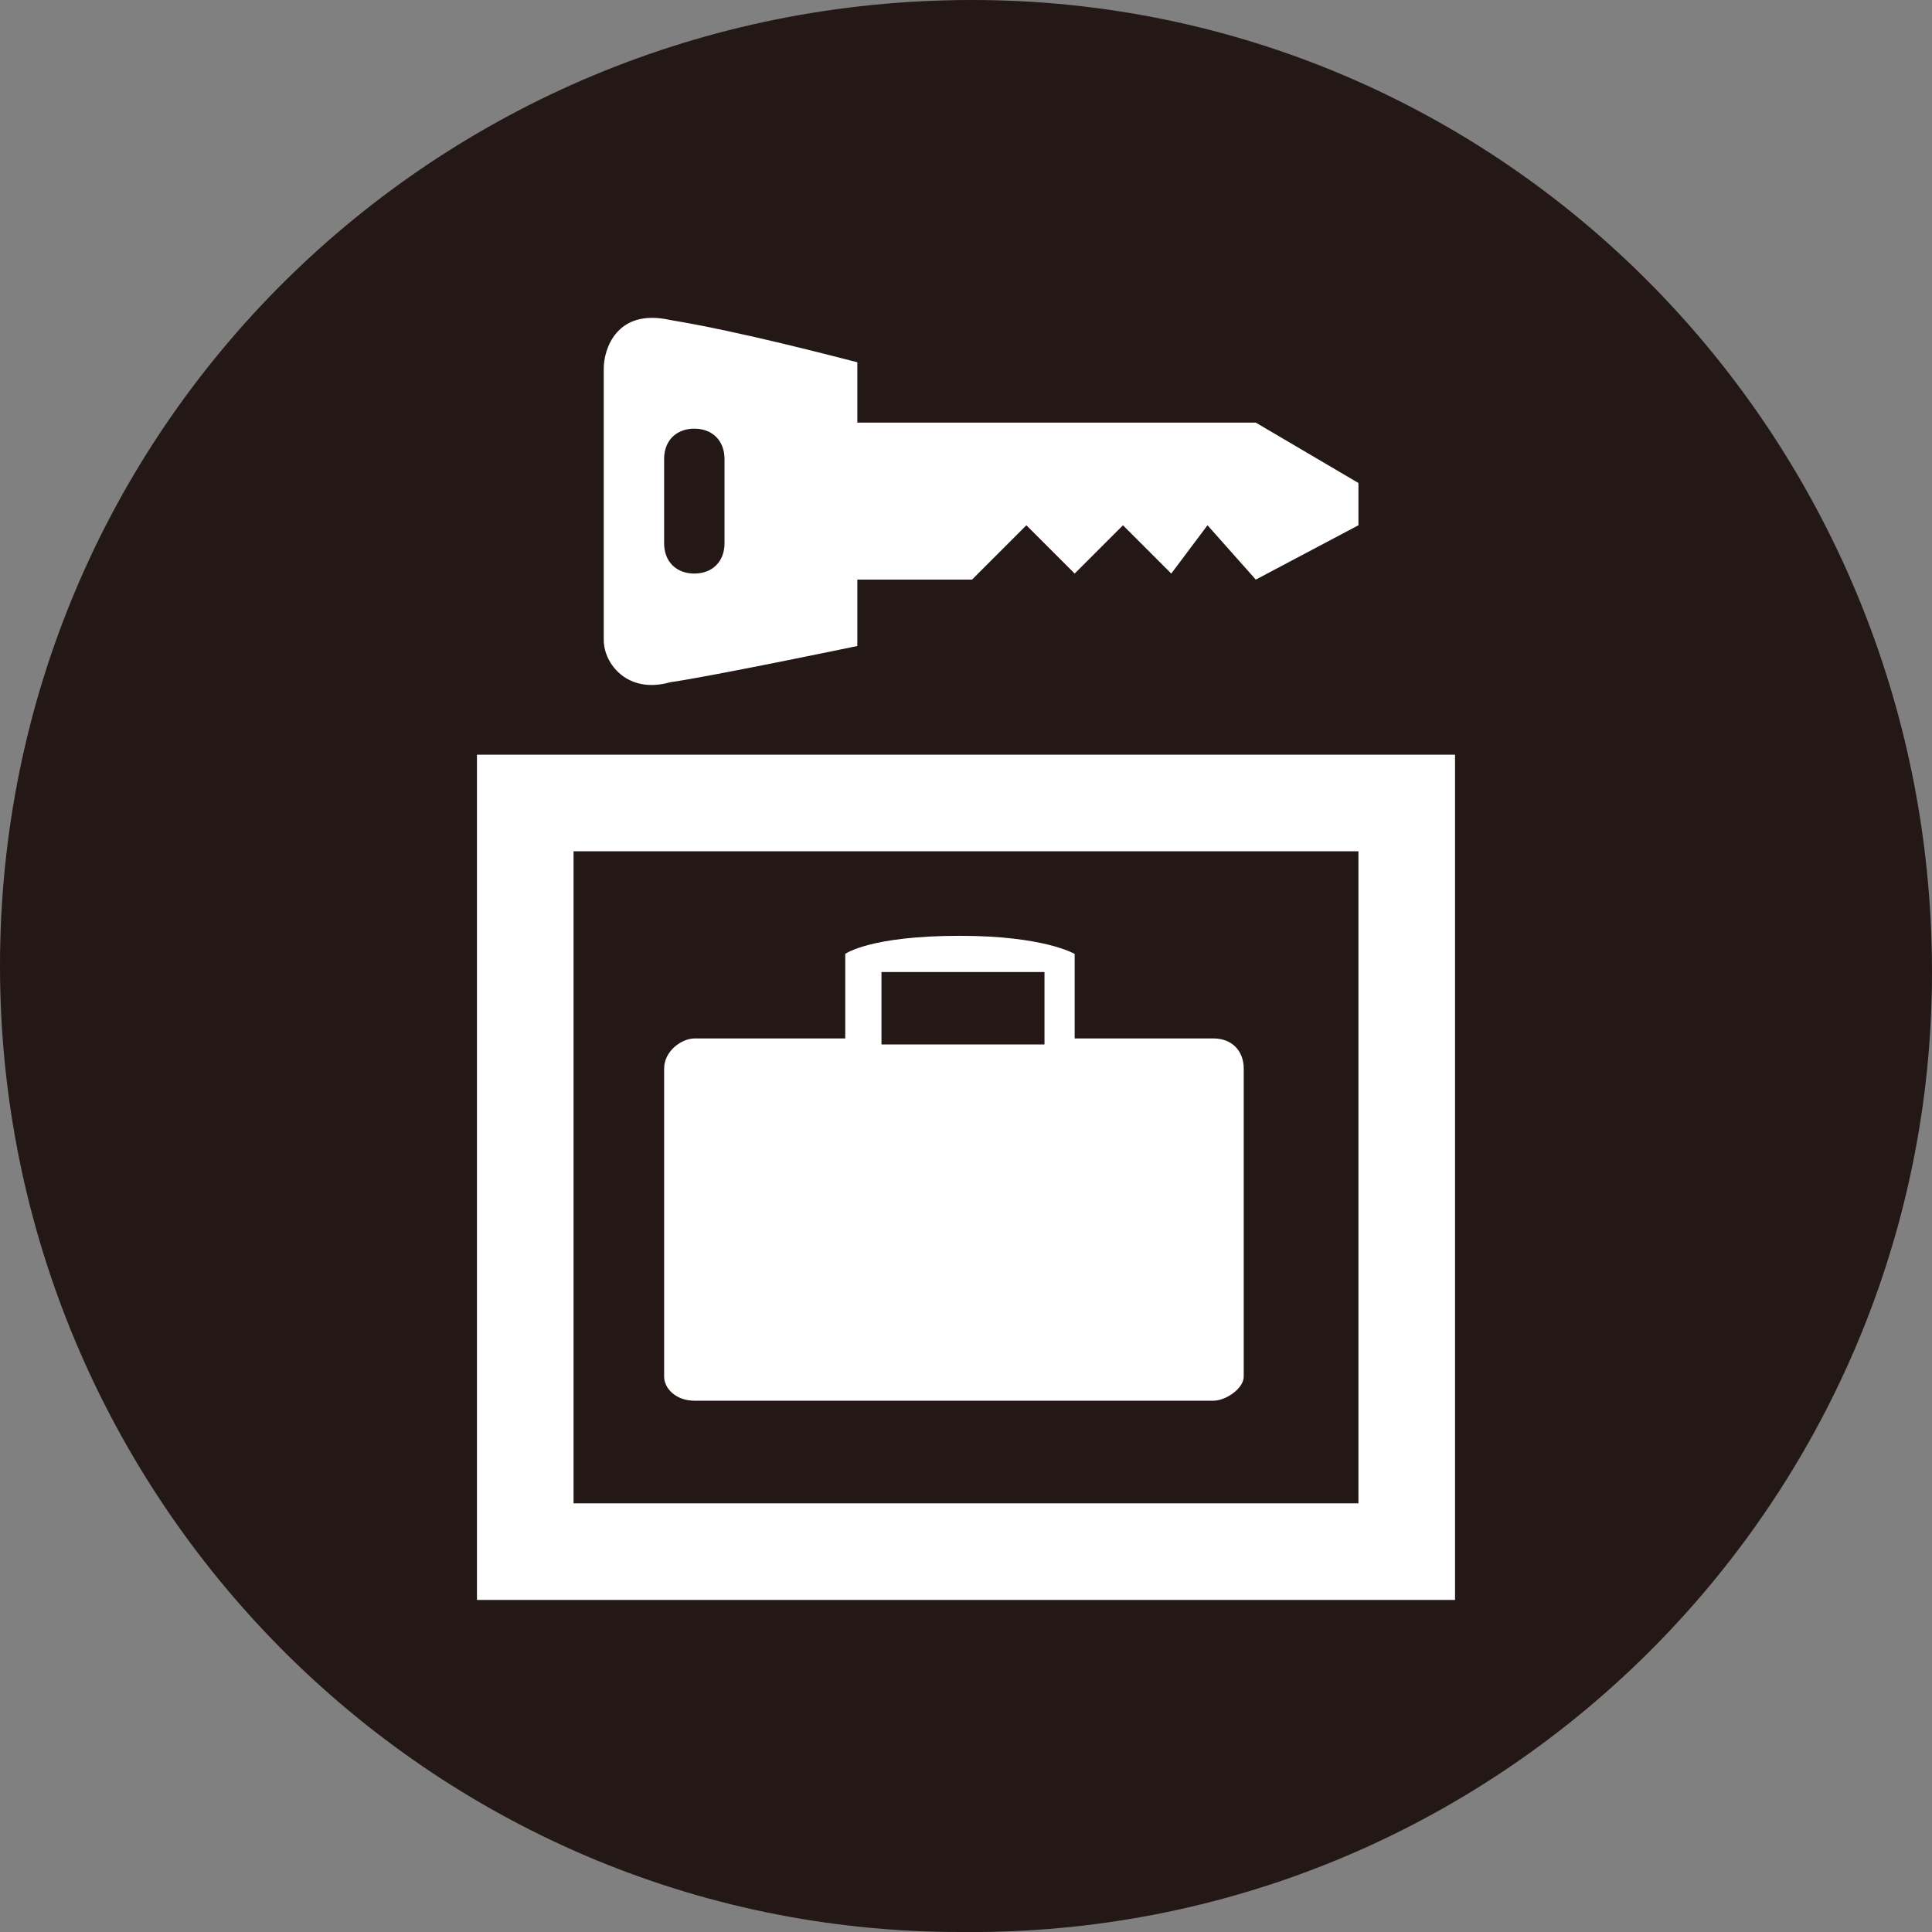
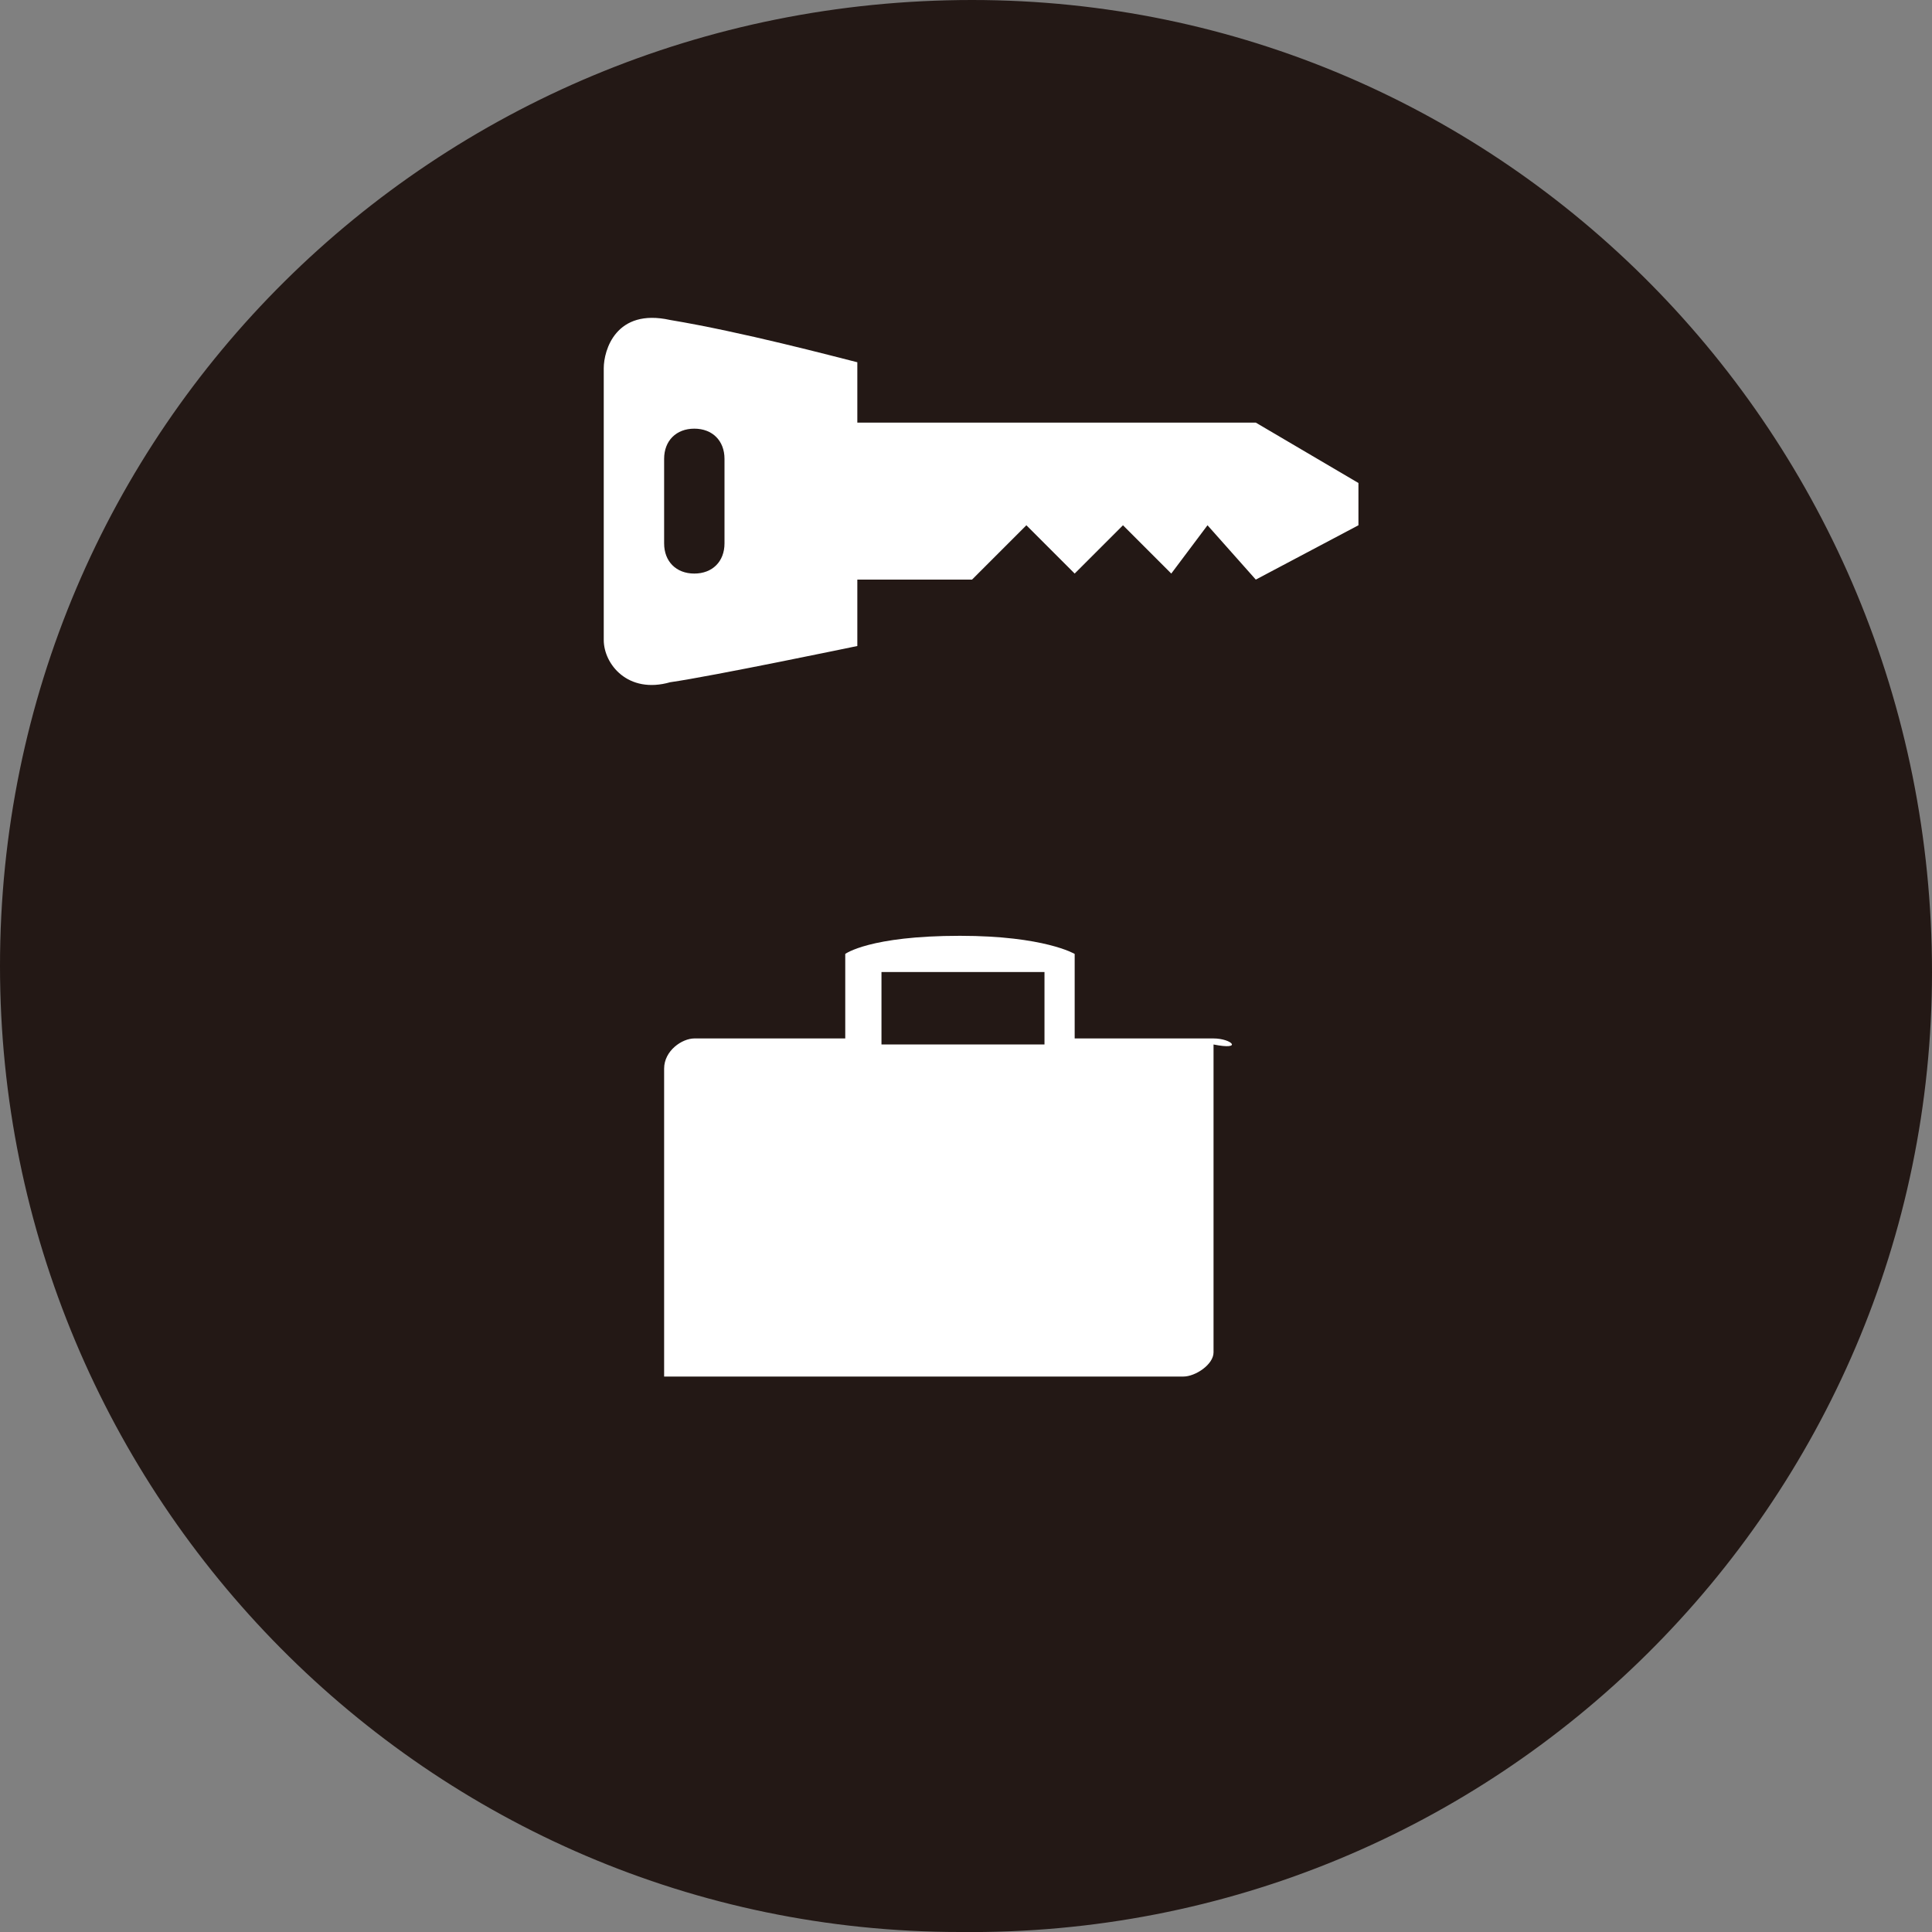
<svg xmlns="http://www.w3.org/2000/svg" version="1.1" id="レイヤー_1" x="0px" y="0px" viewBox="0 0 32 32" style="enable-background:new 0 0 32 32;" xml:space="preserve">
  <rect x="0" y="0" width="32" height="32" fill="#808080" stroke="none" />
  <style type="text/css">
	.st0{fill:#231815;}
	.st1{fill:#FFFFFF;}
</style>
  <g>
    <path class="st0" d="M32,16.1c0,8.8-7.2,16-16.1,15.9C7.1,32,0,24.8,0,16C0,7.1,7.2,0,16.1,0C24.9,0,32,7.2,32,16.1z" />
    <g>
-       <path class="st1" d="M7.9,12.5v14h16.2v-14H7.9z M22.5,24.9h-13V14.1h13V24.9z" />
-       <path class="st1" d="M20.1,17.2h-2.3v-1.4c0,0-0.5-0.3-1.9-0.3c-1.5,0-1.9,0.3-1.9,0.3v1.4h-2.5c-0.2,0-0.5,0.2-0.5,0.5v5.1    c0,0.2,0.2,0.4,0.5,0.4h8.6c0.2,0,0.5-0.2,0.5-0.4v-5.1C20.6,17.4,20.4,17.2,20.1,17.2z M14.6,16.1h2.7v1.2h-2.7V16.1z" />
+       <path class="st1" d="M20.1,17.2h-2.3v-1.4c0,0-0.5-0.3-1.9-0.3c-1.5,0-1.9,0.3-1.9,0.3v1.4h-2.5c-0.2,0-0.5,0.2-0.5,0.5v5.1    h8.6c0.2,0,0.5-0.2,0.5-0.4v-5.1C20.6,17.4,20.4,17.2,20.1,17.2z M14.6,16.1h2.7v1.2h-2.7V16.1z" />
      <path class="st1" d="M20.8,7h-6.6V6c-0.4-0.1-1.9-0.5-3.1-0.7c-0.9-0.2-1.1,0.5-1.1,0.8v4.5c0,0.4,0.4,0.9,1.1,0.7    c0.7-0.1,3.1-0.6,3.1-0.6V9.6h1.9L17,8.7l0.8,0.8l0.8-0.8l0.8,0.8L20,8.7l0.8,0.9l1.7-0.9V8L20.8,7z M12,9c0,0.3-0.2,0.5-0.5,0.5    C11.2,9.5,11,9.3,11,9V7.6c0-0.3,0.2-0.5,0.5-0.5c0.3,0,0.5,0.2,0.5,0.5V9z" />
    </g>
  </g>
</svg>